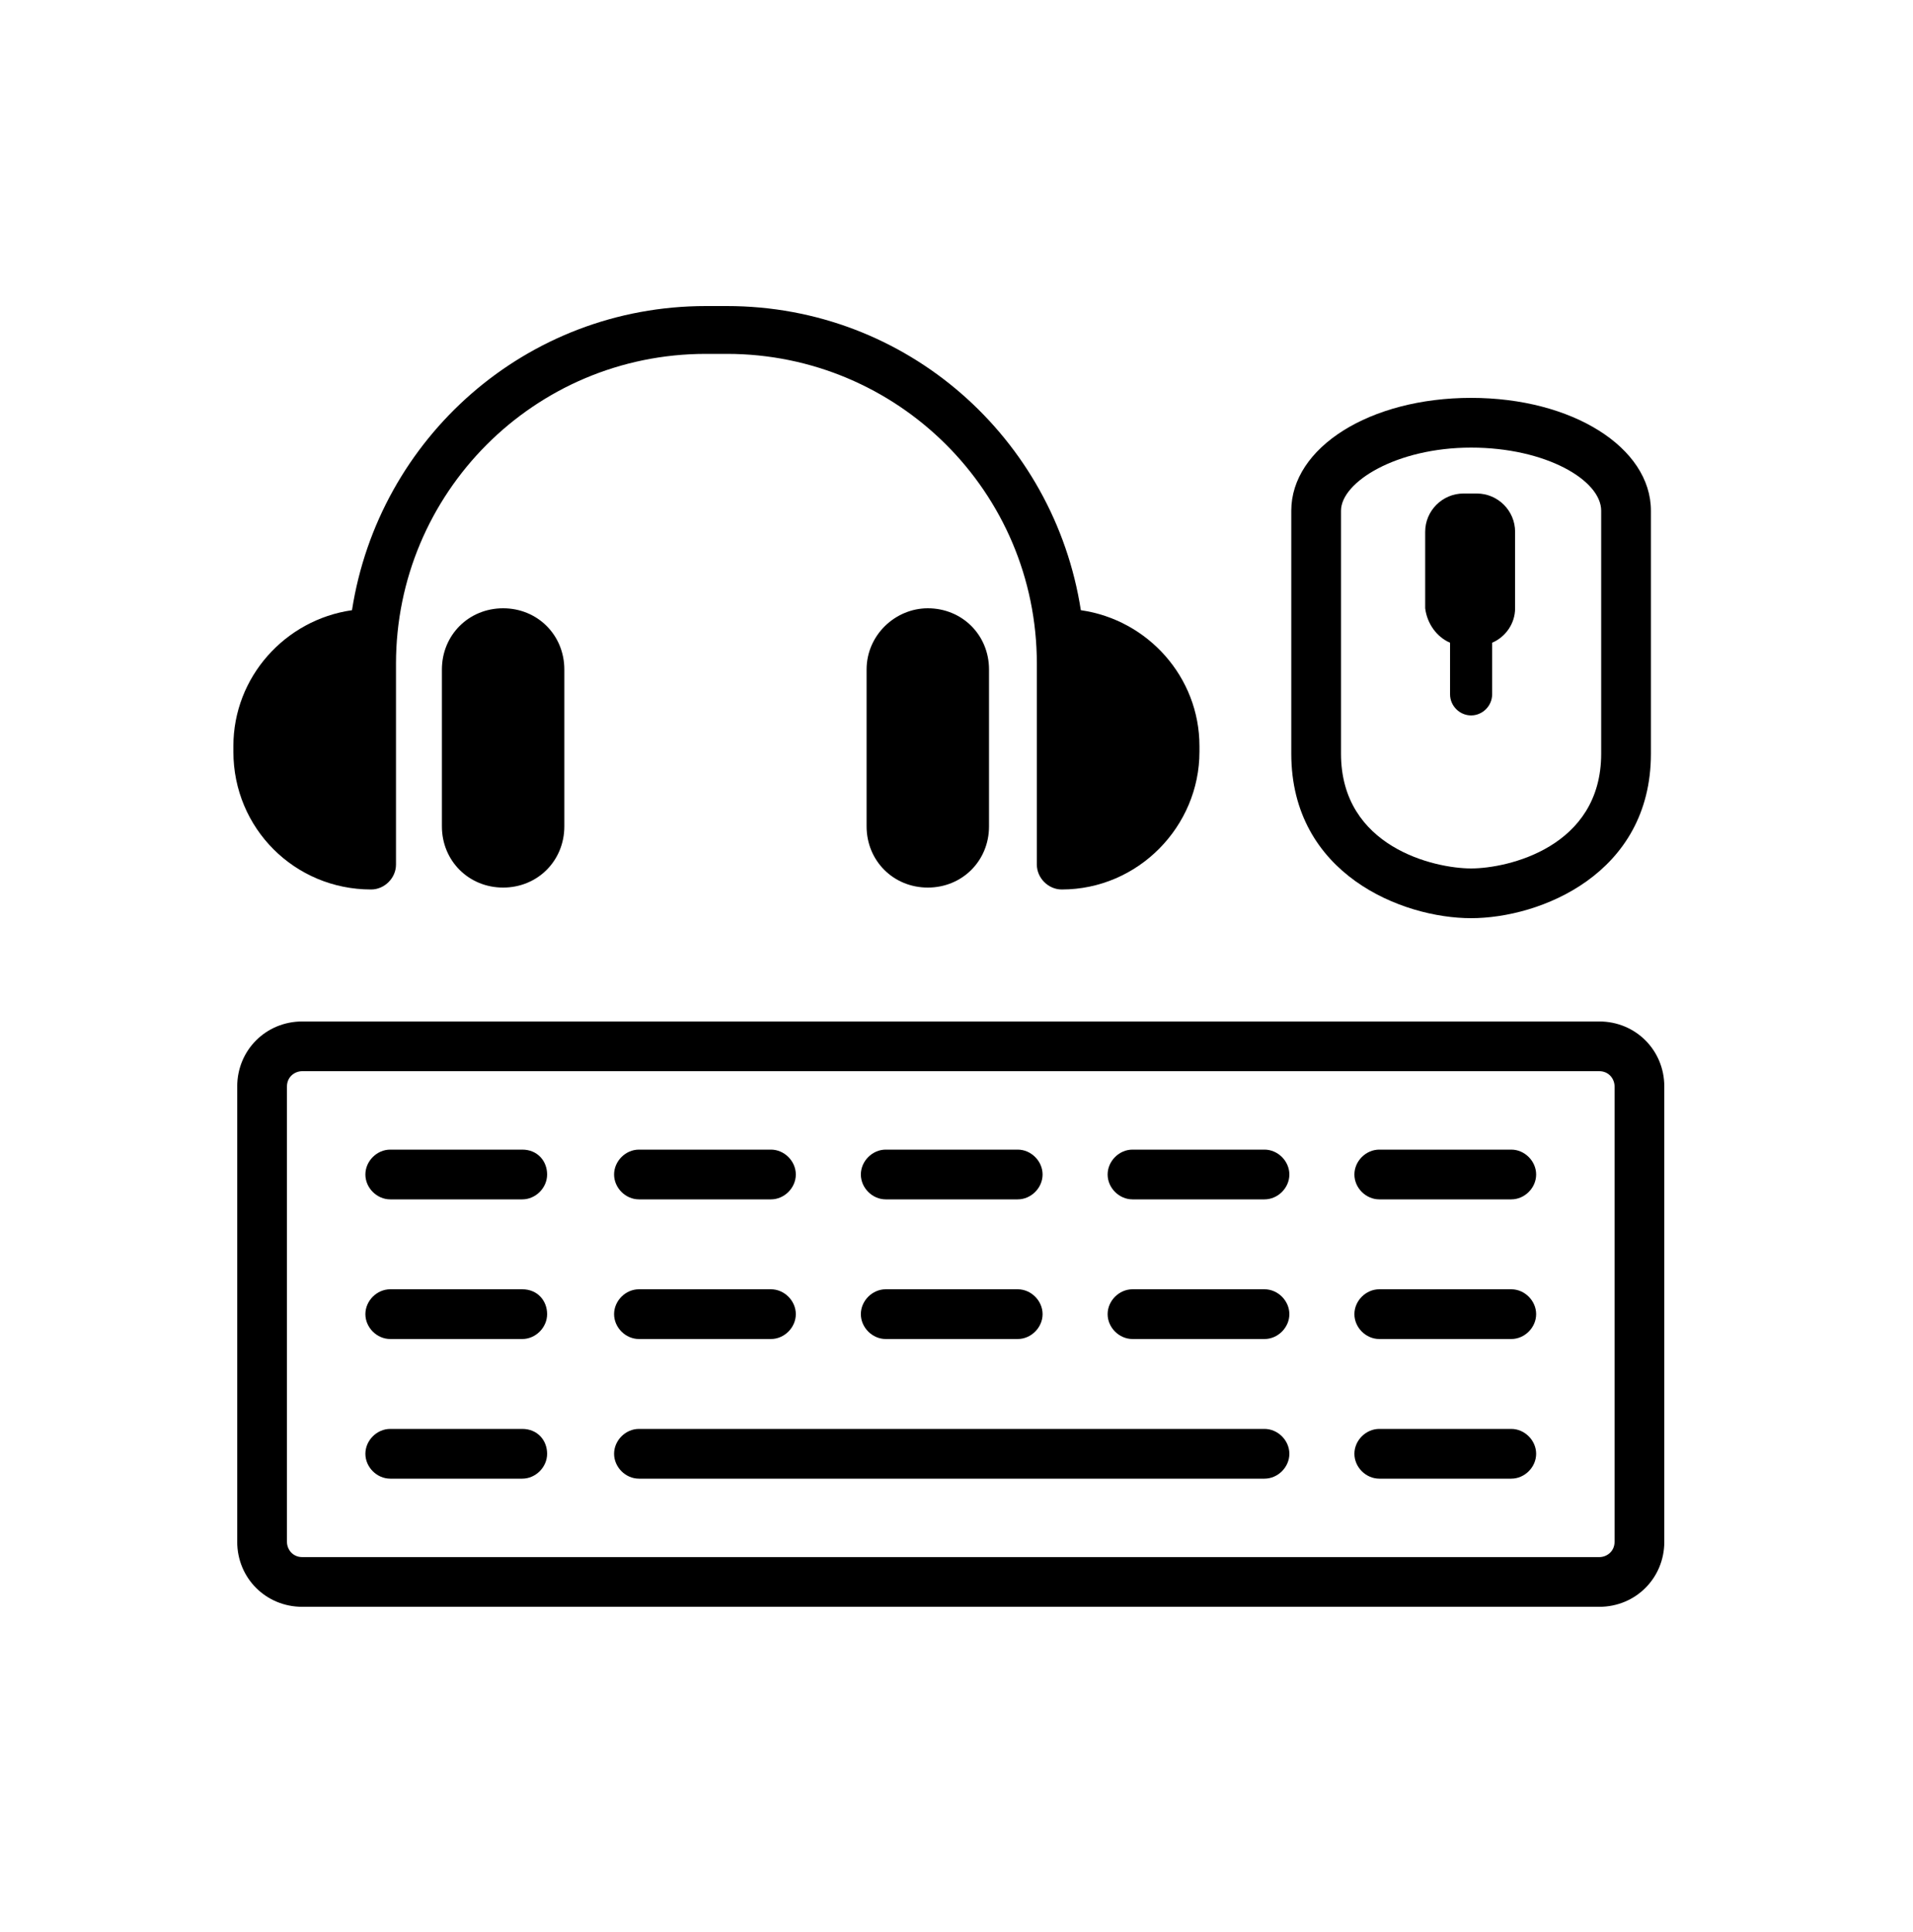
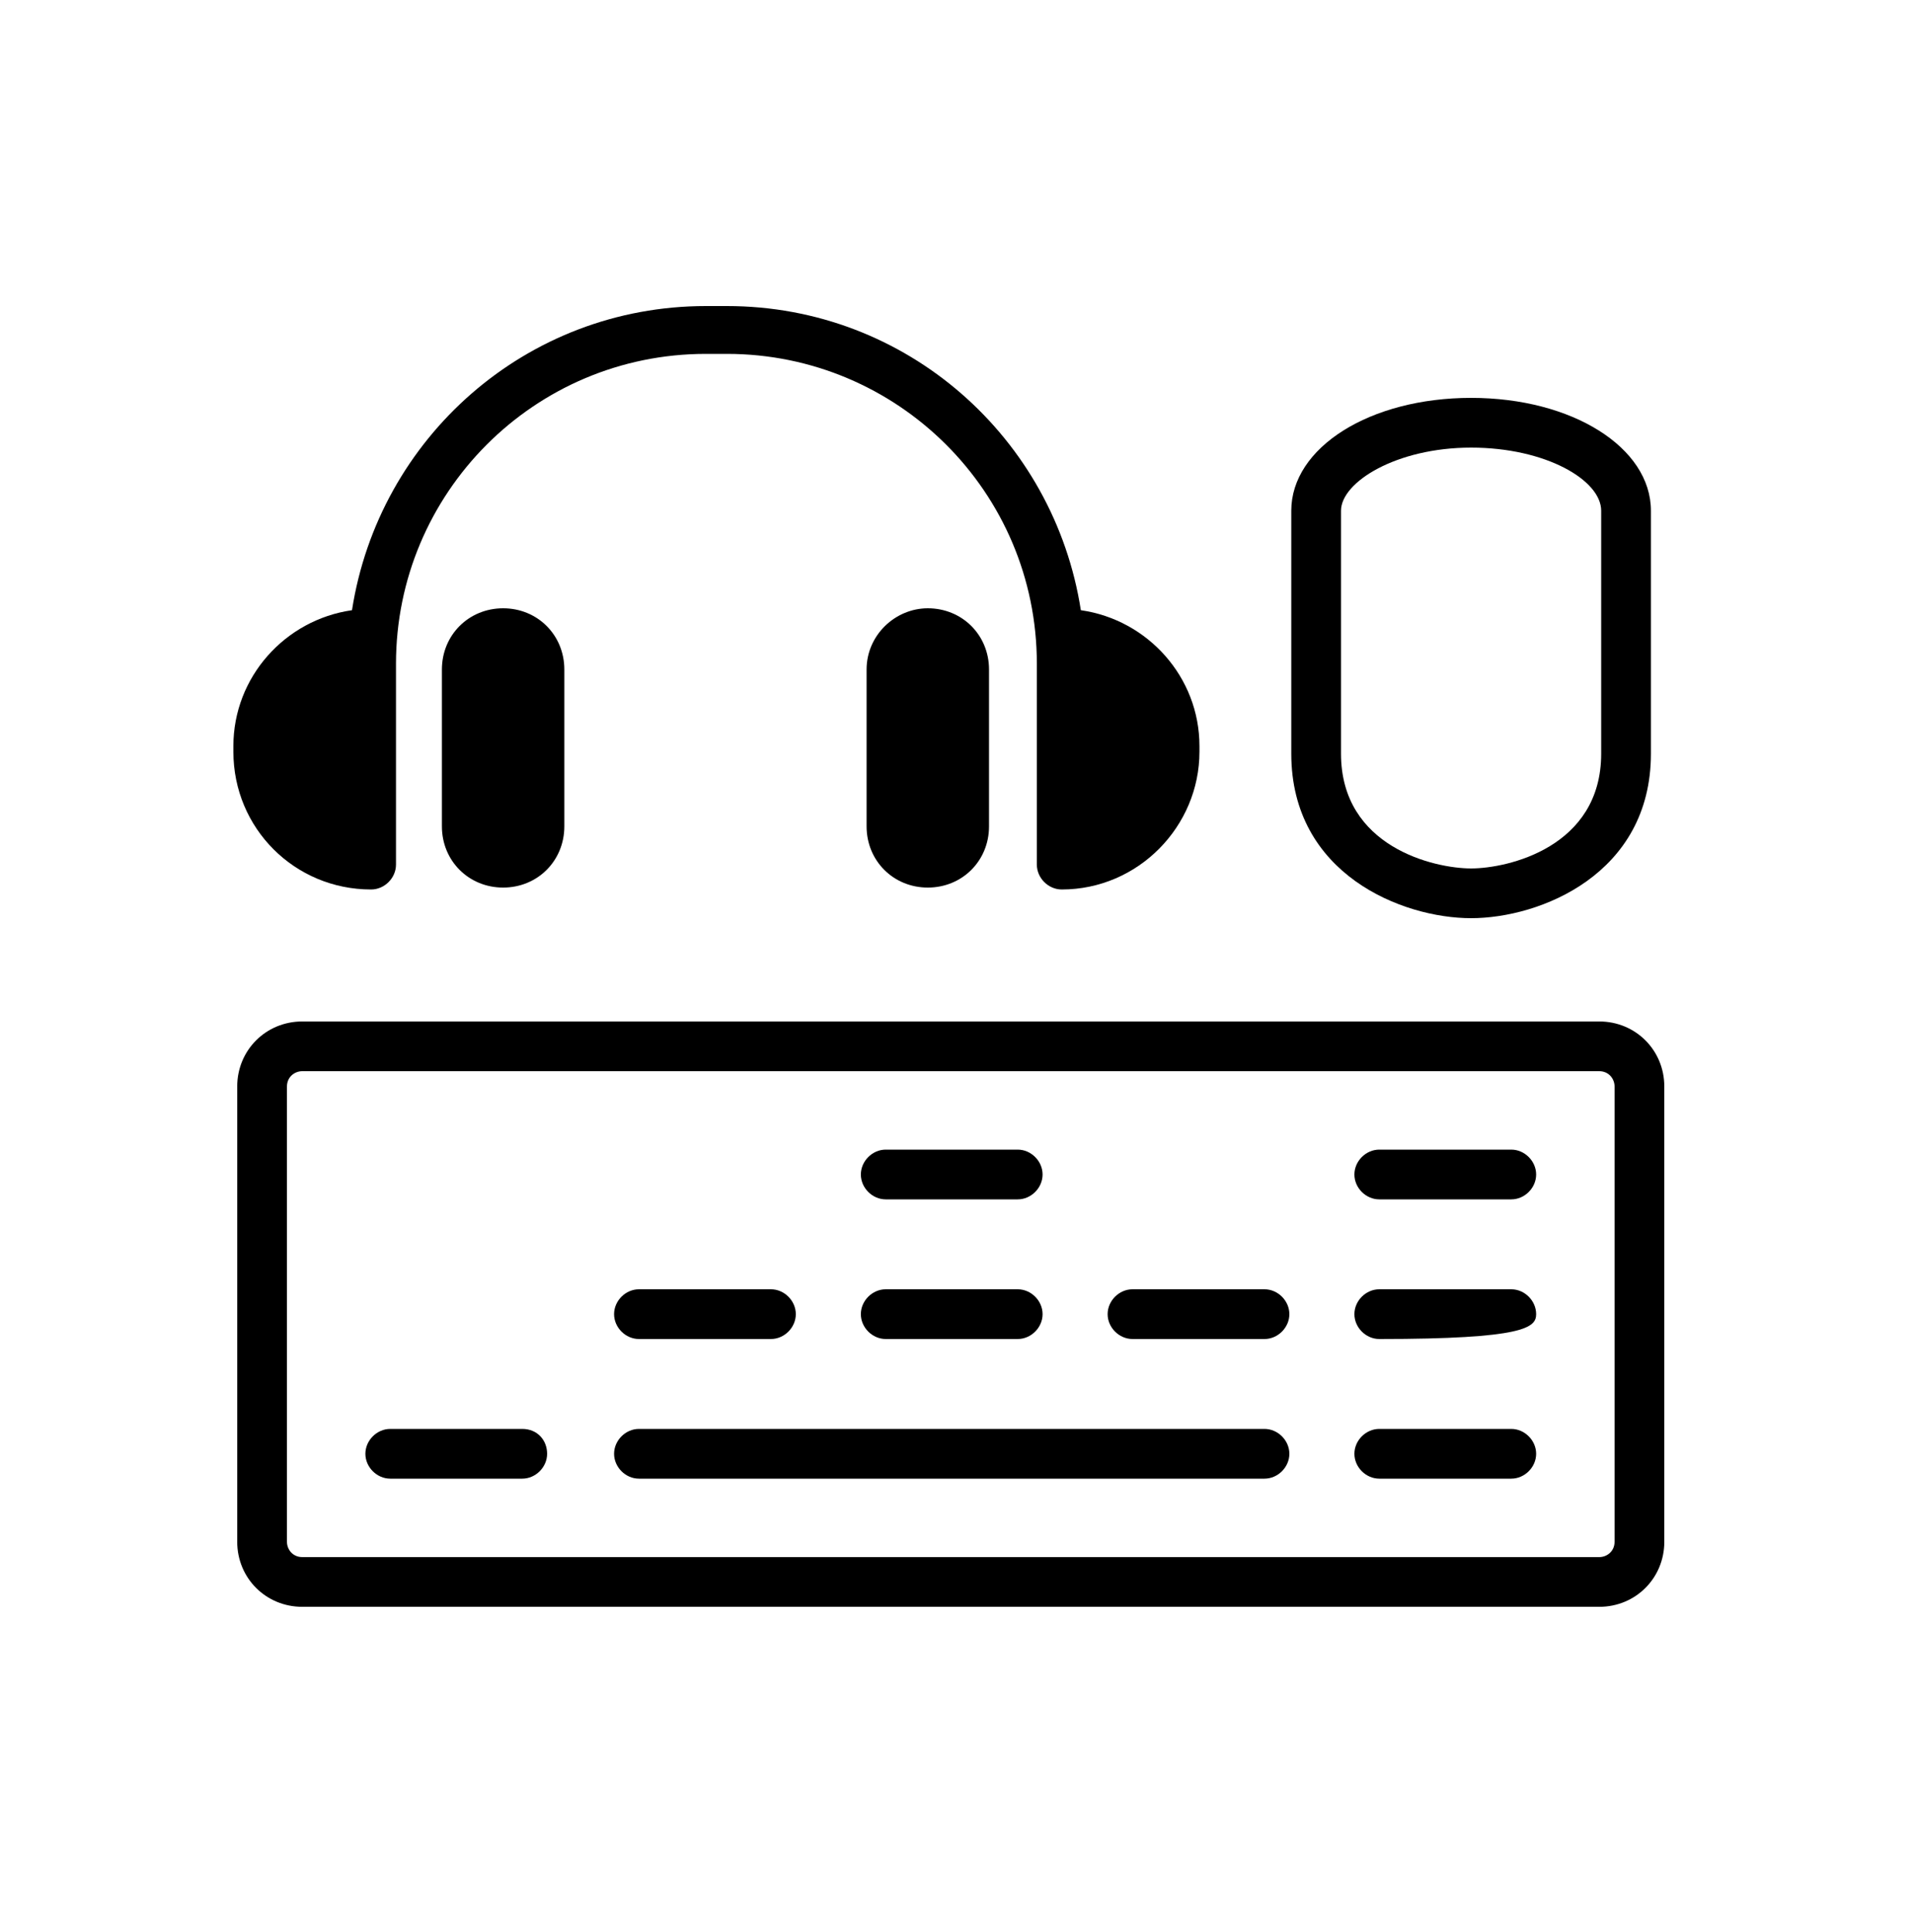
<svg xmlns="http://www.w3.org/2000/svg" fill="none" viewBox="0 0 100 101" height="101" width="100">
  <path fill="black" d="M23.1 35V43.2C23.1 45 24.5 46.4 26.3 46.4C28.1 46.4 29.5 45 29.5 43.2V35C29.5 33.2 28.1 31.8 26.3 31.8C24.5 31.8 23.1 33.2 23.1 35Z" />
  <path fill="black" d="M45.3 35V43.2C45.3 45 46.7 46.4 48.5 46.4C50.3 46.4 51.7 45 51.7 43.2V35C51.7 33.2 50.3 31.8 48.5 31.8C46.8 31.8 45.3 33.2 45.3 35Z" />
  <path fill="black" d="M19.4 46.5C20.1 46.5 20.7 45.9 20.7 45.2V34.7C20.7 25.8 27.9 18.5 36.9 18.5H38C46.9 18.5 54.2 25.7 54.2 34.7V45.2C54.2 45.9 54.8 46.5 55.5 46.5C59.5 46.5 62.7 43.2 62.7 39.3V39C62.7 35.4 60 32.4 56.5 31.9C55.1 22.9 47.4 16 38 16H36.9C27.5 16 19.8 22.9 18.4 31.9C14.9 32.4 12.2 35.4 12.2 39V39.3C12.2 43.3 15.4 46.5 19.4 46.5Z" />
  <path fill="black" d="M76.9 48C80.5 48 86.3 45.7 86.3 39.4V26.7C86.3 23.4 82.2 20.8 76.9 20.8C71.6 20.8 67.5 23.4 67.5 26.7V39.4C67.5 45.7 73.3 48 76.9 48ZM70.1 26.7C70.1 25.2 73 23.4 76.9 23.4C80.8 23.4 83.7 25.1 83.7 26.7V39.4C83.7 44.3 78.8 45.4 76.9 45.4C75 45.4 70.1 44.3 70.1 39.4V26.7Z" />
-   <path fill="black" d="M75.8 33.6V36.3C75.8 36.9 76.3 37.4 76.9 37.4C77.5 37.4 78 36.9 78 36.3V33.6C78.7 33.3 79.2 32.6 79.2 31.8V27.8C79.2 26.7 78.3 25.8 77.2 25.8H76.5C75.4 25.8 74.5 26.7 74.5 27.8V31.8C74.6 32.6 75.1 33.3 75.8 33.6Z" />
  <path fill="black" d="M27.3 74.7H20.4C19.7 74.7 19.1 75.3 19.1 76C19.1 76.7 19.7 77.3 20.4 77.3H27.3C28 77.3 28.6 76.7 28.6 76C28.6 75.3 28.1 74.7 27.3 74.7Z" />
  <path fill="black" d="M66.1 74.7H33.4C32.7 74.7 32.1 75.3 32.1 76C32.1 76.7 32.7 77.3 33.4 77.3H66.1C66.8 77.3 67.4 76.7 67.4 76C67.4 75.3 66.8 74.7 66.1 74.7Z" />
  <path fill="black" d="M79 74.7H72.1C71.4 74.7 70.8 75.3 70.8 76C70.8 76.7 71.4 77.3 72.1 77.3H79C79.7 77.3 80.3 76.7 80.3 76C80.3 75.3 79.7 74.7 79 74.7Z" />
-   <path fill="black" d="M27.3 67.4H20.4C19.7 67.4 19.1 68 19.1 68.7C19.1 69.4 19.7 70 20.4 70H27.3C28 70 28.6 69.4 28.6 68.7C28.6 68 28.1 67.4 27.3 67.4Z" />
  <path fill="black" d="M33.4 70H40.3C41 70 41.6 69.4 41.6 68.7C41.6 68 41 67.4 40.3 67.4H33.4C32.7 67.4 32.1 68 32.1 68.7C32.1 69.4 32.7 70 33.4 70Z" />
  <path fill="black" d="M46.3 70H53.2C53.9 70 54.5 69.4 54.5 68.7C54.5 68 53.9 67.4 53.2 67.4H46.3C45.6 67.4 45 68 45 68.7C45 69.4 45.6 70 46.3 70Z" />
  <path fill="black" d="M66.1 67.4H59.2C58.5 67.4 57.9 68 57.9 68.7C57.9 69.4 58.5 70 59.2 70H66.1C66.8 70 67.4 69.4 67.4 68.7C67.4 68 66.8 67.4 66.1 67.4Z" />
-   <path fill="black" d="M79 67.4H72.1C71.4 67.4 70.8 68 70.8 68.7C70.8 69.4 71.4 70 72.1 70H79C79.7 70 80.3 69.4 80.3 68.7C80.3 68 79.7 67.4 79 67.4Z" />
-   <path fill="black" d="M27.3 60.1H20.4C19.7 60.1 19.1 60.7 19.1 61.4C19.1 62.1 19.7 62.7 20.4 62.7H27.3C28 62.7 28.6 62.1 28.6 61.4C28.6 60.7 28.1 60.1 27.3 60.1Z" />
-   <path fill="black" d="M33.4 62.7H40.3C41 62.7 41.6 62.1 41.6 61.4C41.6 60.7 41 60.1 40.3 60.1H33.4C32.7 60.1 32.1 60.7 32.1 61.4C32.1 62.1 32.7 62.7 33.4 62.7Z" />
+   <path fill="black" d="M79 67.4H72.1C71.4 67.4 70.8 68 70.8 68.7C70.8 69.4 71.4 70 72.1 70C79.7 70 80.3 69.4 80.3 68.7C80.3 68 79.7 67.4 79 67.4Z" />
  <path fill="black" d="M46.3 62.7H53.2C53.9 62.7 54.5 62.1 54.5 61.4C54.5 60.7 53.9 60.1 53.2 60.1H46.3C45.6 60.1 45 60.7 45 61.4C45 62.1 45.6 62.7 46.3 62.7Z" />
-   <path fill="black" d="M66.1 60.1H59.2C58.5 60.1 57.9 60.7 57.9 61.4C57.9 62.1 58.5 62.7 59.2 62.7H66.1C66.8 62.7 67.4 62.1 67.4 61.4C67.4 60.7 66.8 60.1 66.1 60.1Z" />
  <path fill="black" d="M79 60.1H72.1C71.4 60.1 70.8 60.7 70.8 61.4C70.8 62.1 71.4 62.7 72.1 62.7H79C79.7 62.7 80.3 62.1 80.3 61.4C80.3 60.7 79.7 60.1 79 60.1Z" />
  <path fill="black" d="M83.6 53.4H15.8C13.9 53.4 12.4 54.9 12.4 56.8V80.6C12.4 82.5 13.9 84 15.8 84H83.6C85.5 84 87 82.5 87 80.6V56.8C87 54.9 85.5 53.4 83.6 53.4ZM84.4 80.6C84.4 81.1 84 81.4 83.6 81.4H15.8C15.3 81.4 15 81 15 80.6V56.8C15 56.3 15.4 56 15.8 56H83.6C84.1 56 84.4 56.4 84.4 56.8V80.6Z" />
</svg>